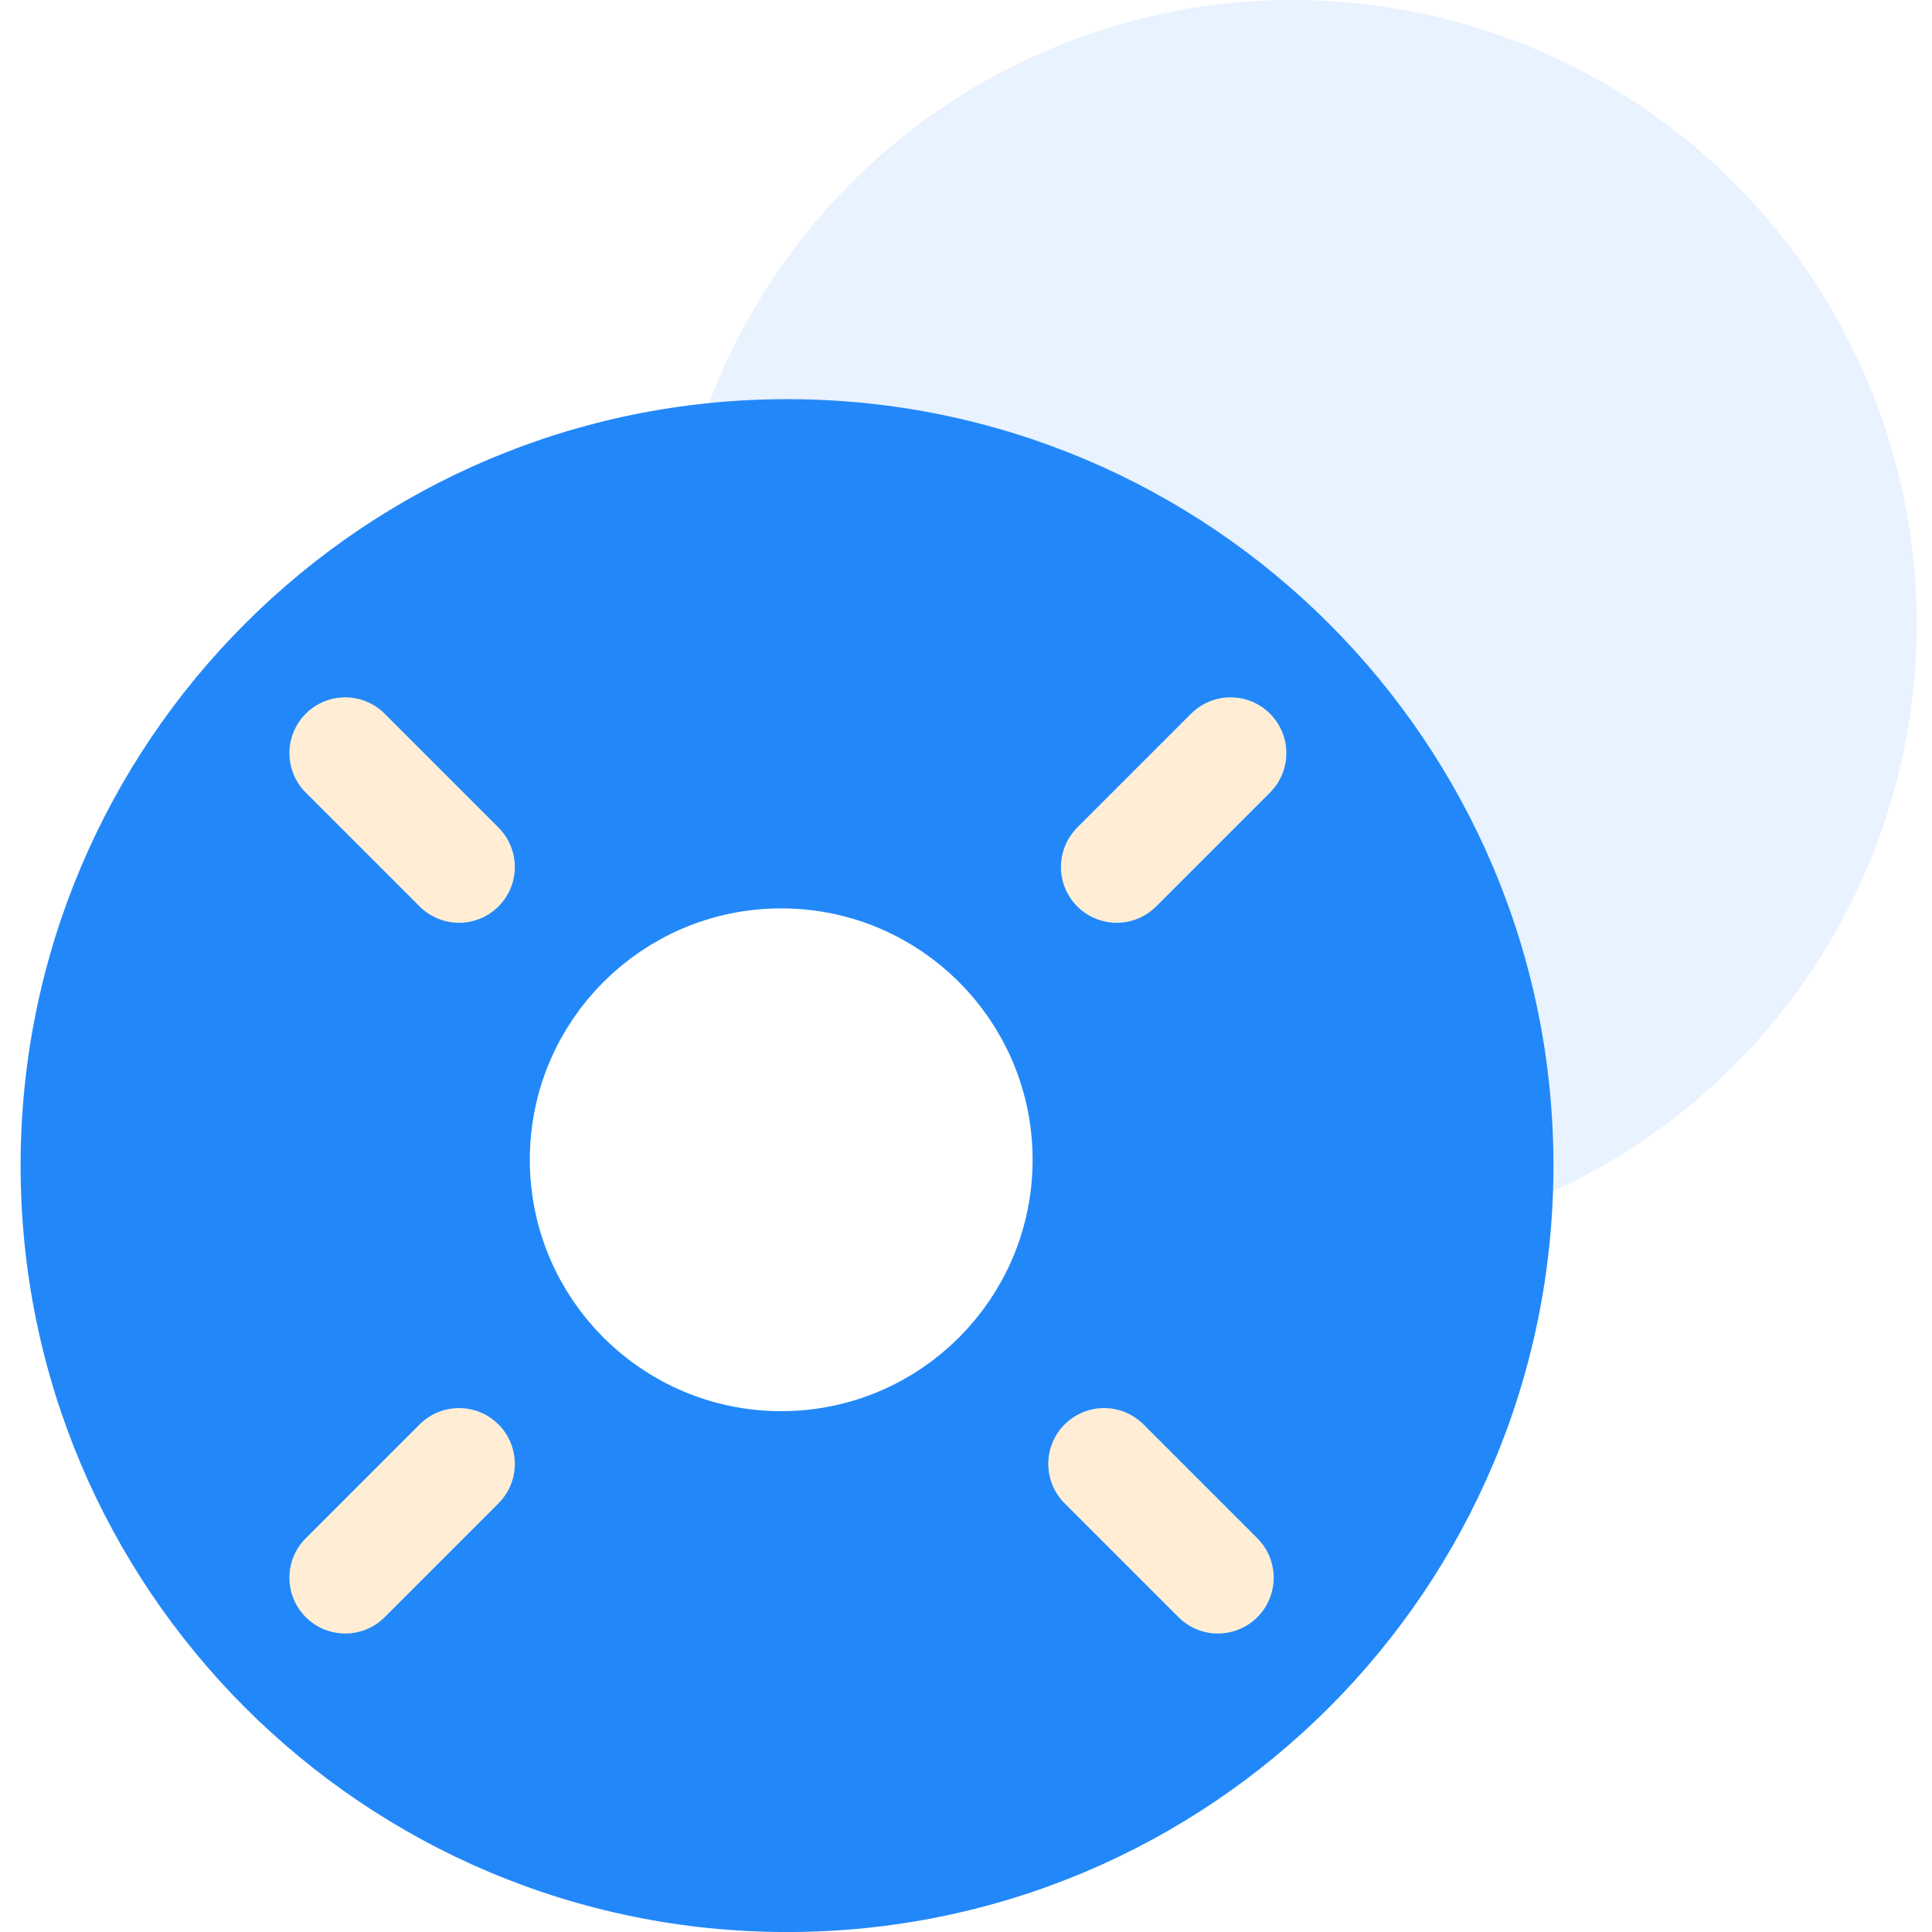
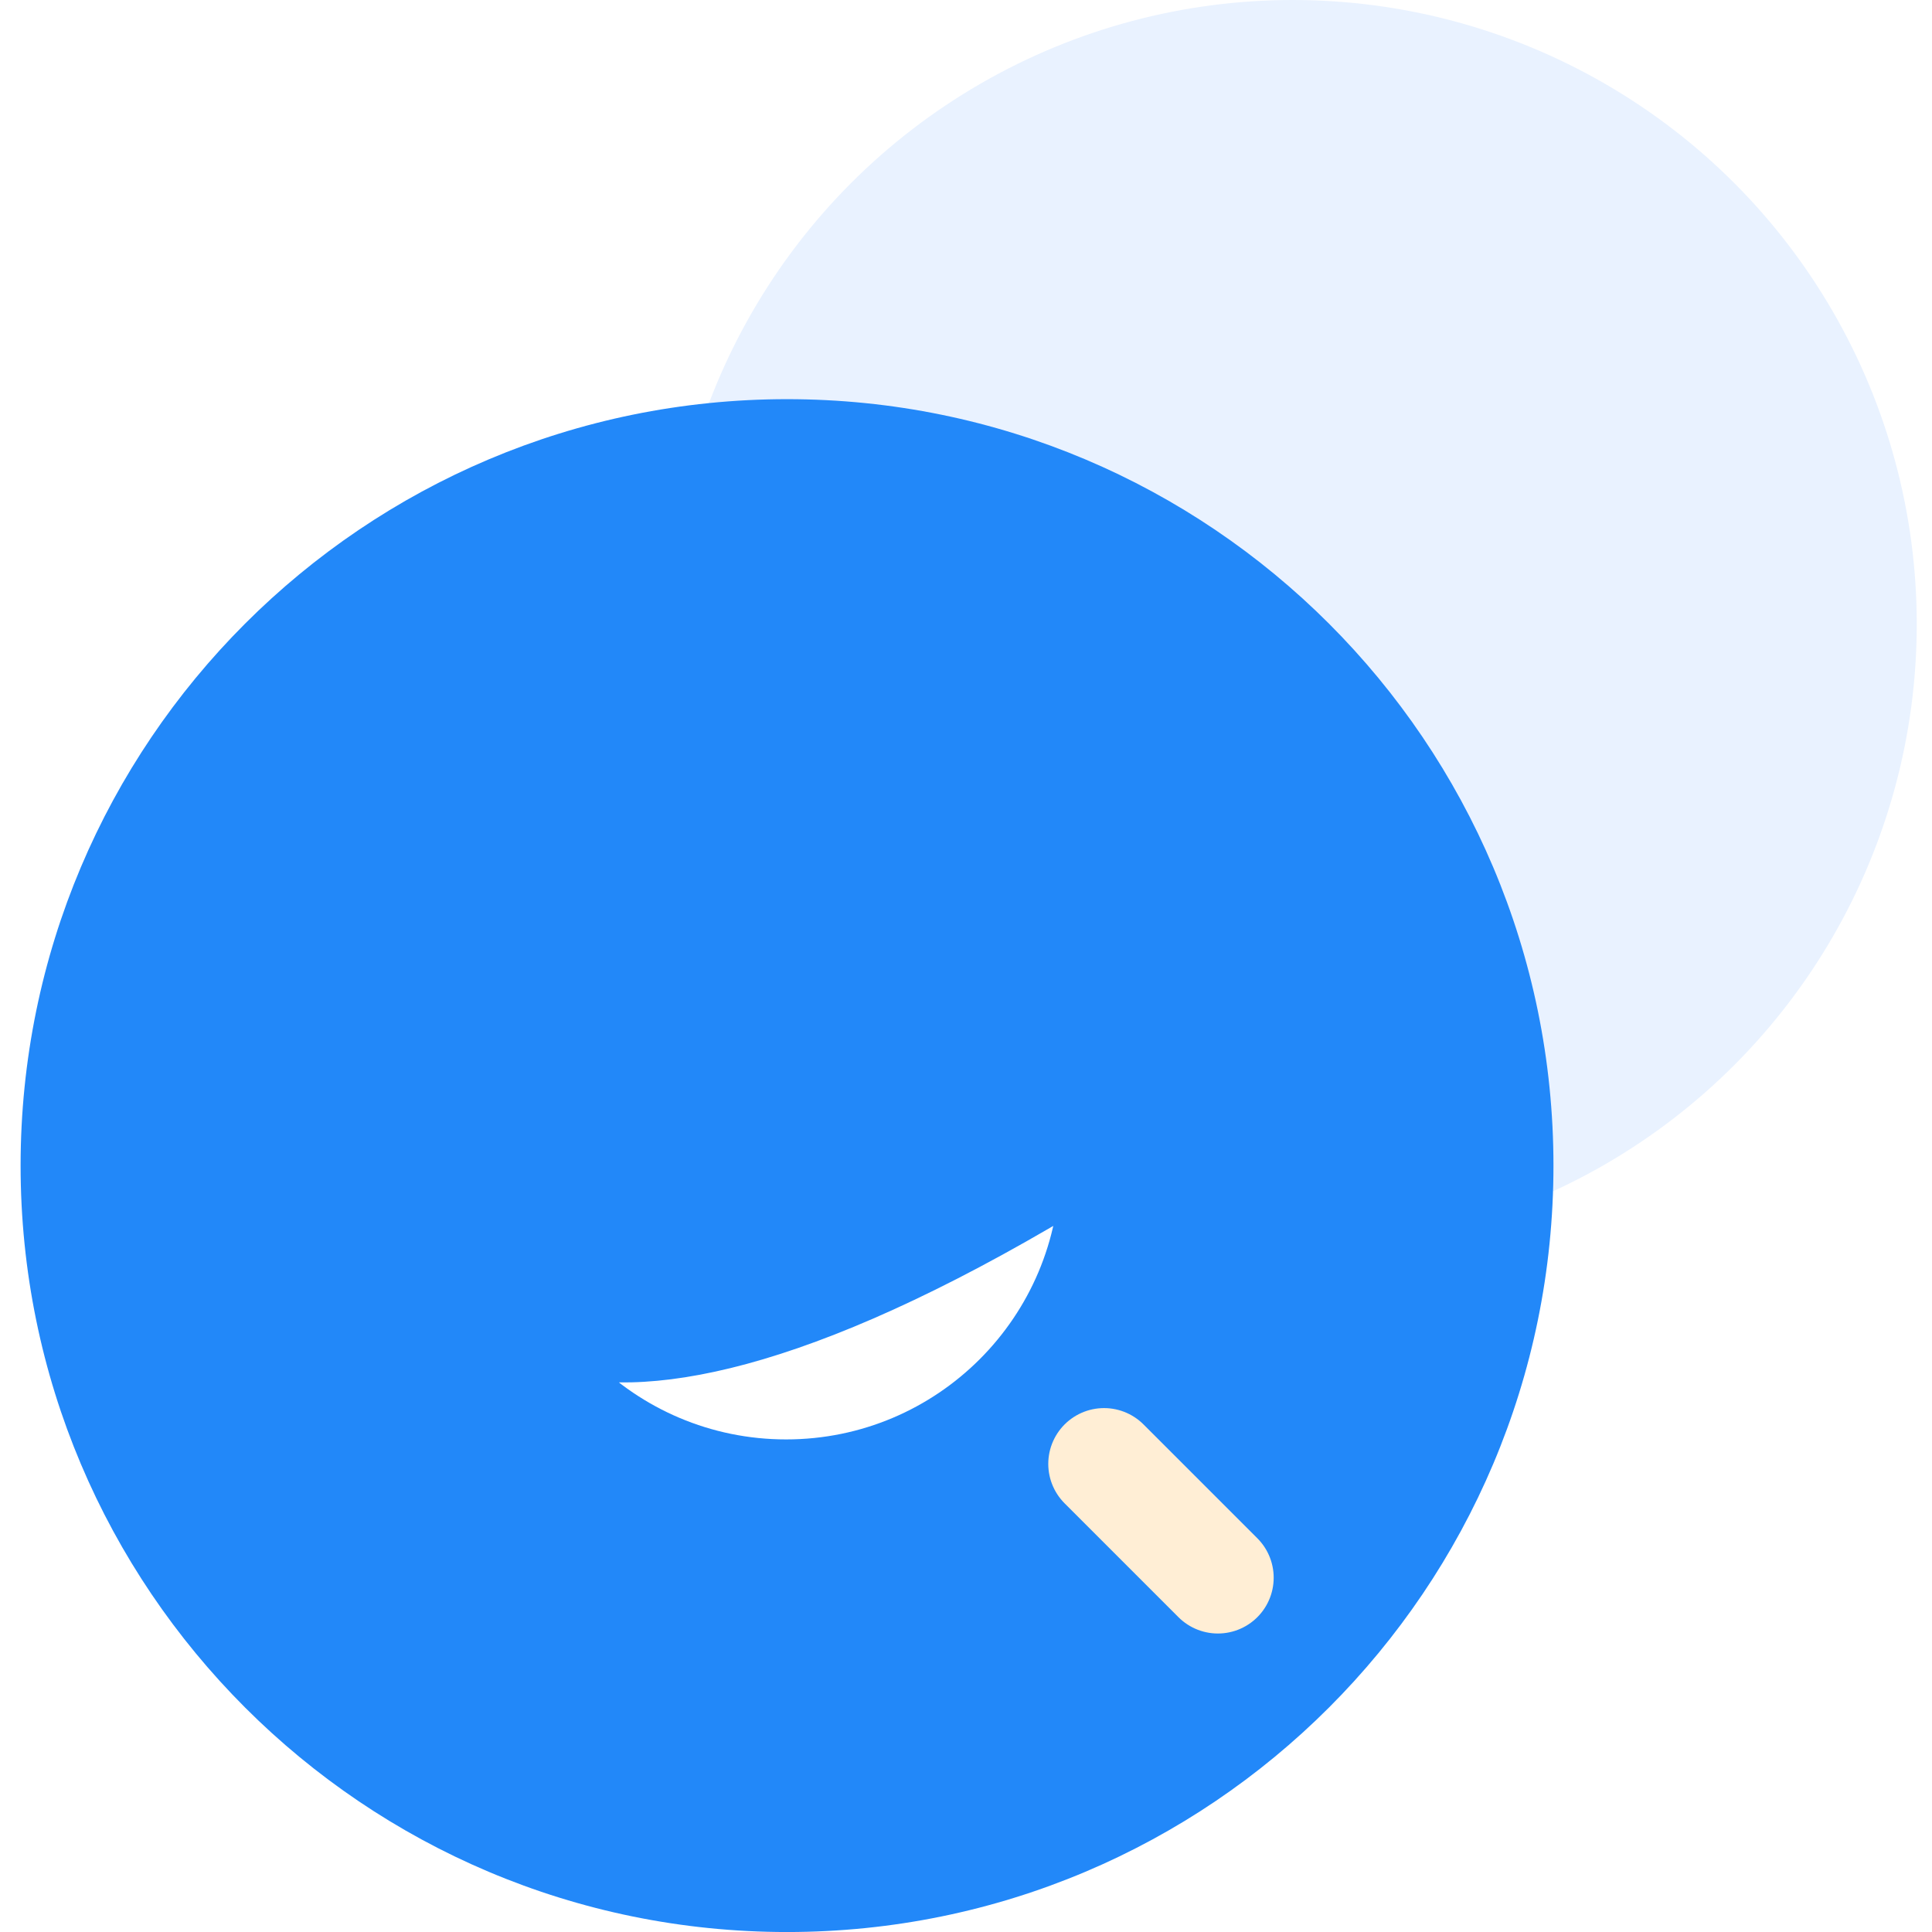
<svg xmlns="http://www.w3.org/2000/svg" width="74px" height="74px" viewBox="0 0 74 74" version="1.1">
  <title>Group 24</title>
  <defs>
    <filter id="filter-1">
      <feColorMatrix in="SourceGraphic" type="matrix" values="0 0 0 0 1 0 0 0 0 1 0 0 0 0 1 0 0 0 1 0" />
    </filter>
    <filter id="filter-2">
      <feColorMatrix in="SourceGraphic" type="matrix" values="0 0 0 0 1 0 0 0 0 1 0 0 0 0 1 0 0 0 1 0" />
    </filter>
  </defs>
  <g id="Page-1" stroke="none" stroke-width="1" fill="none" fill-rule="evenodd">
    <g id="Custom-Widgets-" transform="translate(-145, -26)">
      <g id="Group-24" transform="translate(145.5, 26)">
        <g id="Group-10-Copy-2" transform="translate(25, 0)" fill="#E9F2FF">
          <circle id="Oval-Copy-45" cx="24.012" cy="23.904" r="23.904" />
        </g>
        <g id="Group-19-Copy-3" transform="translate(0, 15)">
          <g id="Group-14-Copy-7">
-             <path d="M29.645,0.289 C45.858,0.289 59.001,13.432 59.001,29.645 C59.001,45.858 45.858,59.001 29.645,59.001 C13.432,59.001 0.289,45.858 0.289,29.645 C0.289,13.432 13.432,0.289 29.645,0.289 Z M29.61,15.656 C37.336,15.656 43.599,21.919 43.599,29.645 C43.599,37.371 37.336,43.634 29.61,43.634 C21.884,43.634 15.621,37.371 15.621,29.645 C15.621,21.919 21.884,15.656 29.61,15.656 Z M29.61,19.157 C23.818,19.157 19.122,23.853 19.122,29.645 C19.122,35.437 23.818,40.133 29.61,40.133 C35.402,40.133 40.098,35.437 40.098,29.645 C40.098,23.853 35.402,19.157 29.61,19.157 Z" id="Combined-Shape" fill="#2288F9" fill-rule="nonzero" />
+             <path d="M29.645,0.289 C45.858,0.289 59.001,13.432 59.001,29.645 C59.001,45.858 45.858,59.001 29.645,59.001 C13.432,59.001 0.289,45.858 0.289,29.645 C0.289,13.432 13.432,0.289 29.645,0.289 Z M29.61,15.656 C37.336,15.656 43.599,21.919 43.599,29.645 C21.884,43.634 15.621,37.371 15.621,29.645 C15.621,21.919 21.884,15.656 29.61,15.656 Z M29.61,19.157 C23.818,19.157 19.122,23.853 19.122,29.645 C19.122,35.437 23.818,40.133 29.61,40.133 C35.402,40.133 40.098,35.437 40.098,29.645 C40.098,23.853 35.402,19.157 29.61,19.157 Z" id="Combined-Shape" fill="#2288F9" fill-rule="nonzero" />
            <g id="Group" transform="translate(12.238, 13.363)" stroke-linecap="round">
              <g filter="url(#filter-1)" id="Group-15">
                <g>
-                   <line x1="0.484" y1="0.484" x2="4.844" y2="4.844" id="Line-7" stroke="#FFEED5" stroke-width="4.274" />
-                   <line x1="30.519" y1="0.484" x2="34.879" y2="4.844" id="Line-7-Copy" stroke="#FFEED5" stroke-width="4.274" transform="translate(32.457, 2.422) scale(-1, 1) translate(-32.457, -2.422) " />
-                 </g>
+                   </g>
              </g>
              <g filter="url(#filter-2)" id="Group-15-Copy">
                <g transform="translate(17.5, 30.036) scale(1, -1) translate(-17.5, -30.036) translate(0, 27.036)">
-                   <line x1="0.484" y1="0.969" x2="4.844" y2="5.329" id="Line-7" stroke="#FFEED5" stroke-width="4.274" />
                  <line x1="30.034" y1="0.969" x2="34.394" y2="5.329" id="Line-7-Copy" stroke="#FFEED5" stroke-width="4.274" transform="translate(31.972, 2.907) scale(-1, 1) translate(-31.972, -2.907) " />
                </g>
              </g>
            </g>
          </g>
-           <circle id="Oval-Copy" stroke="#FFFFFF" stroke-width="4.274" fill="#FFFFFF" stroke-linecap="round" cx="29.422" cy="29.422" r="7.492" />
        </g>
      </g>
    </g>
  </g>
</svg>